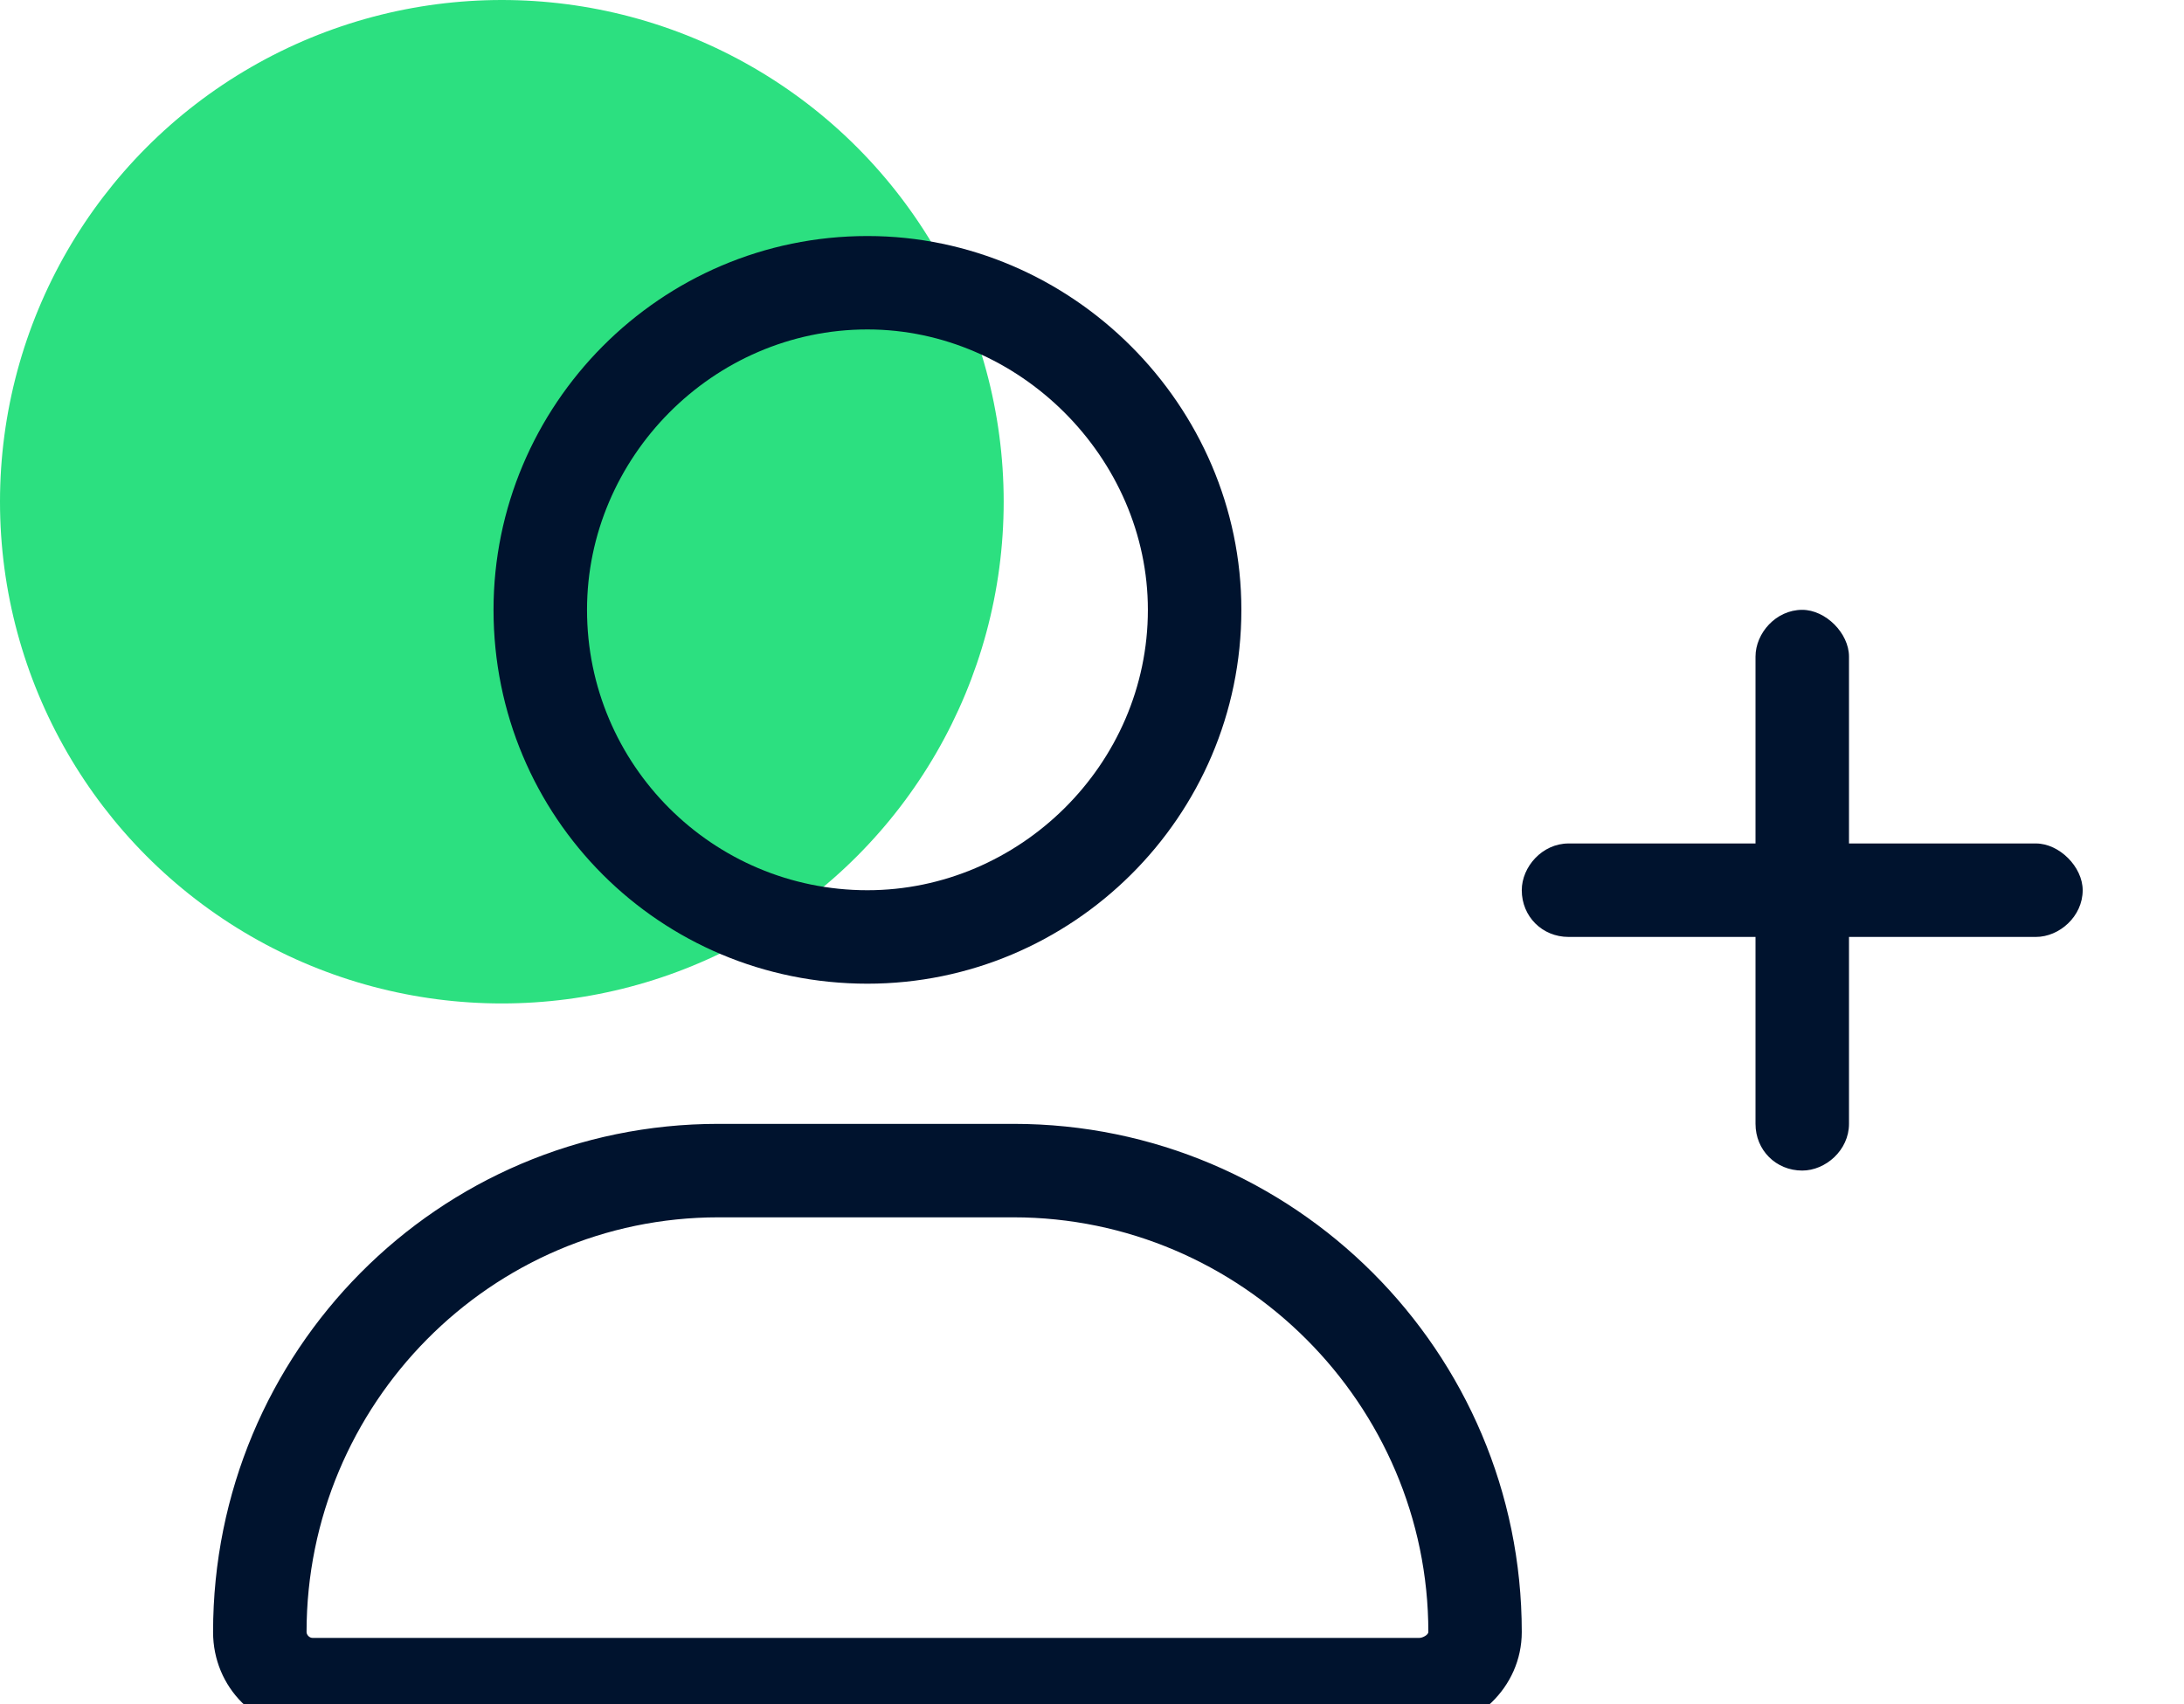
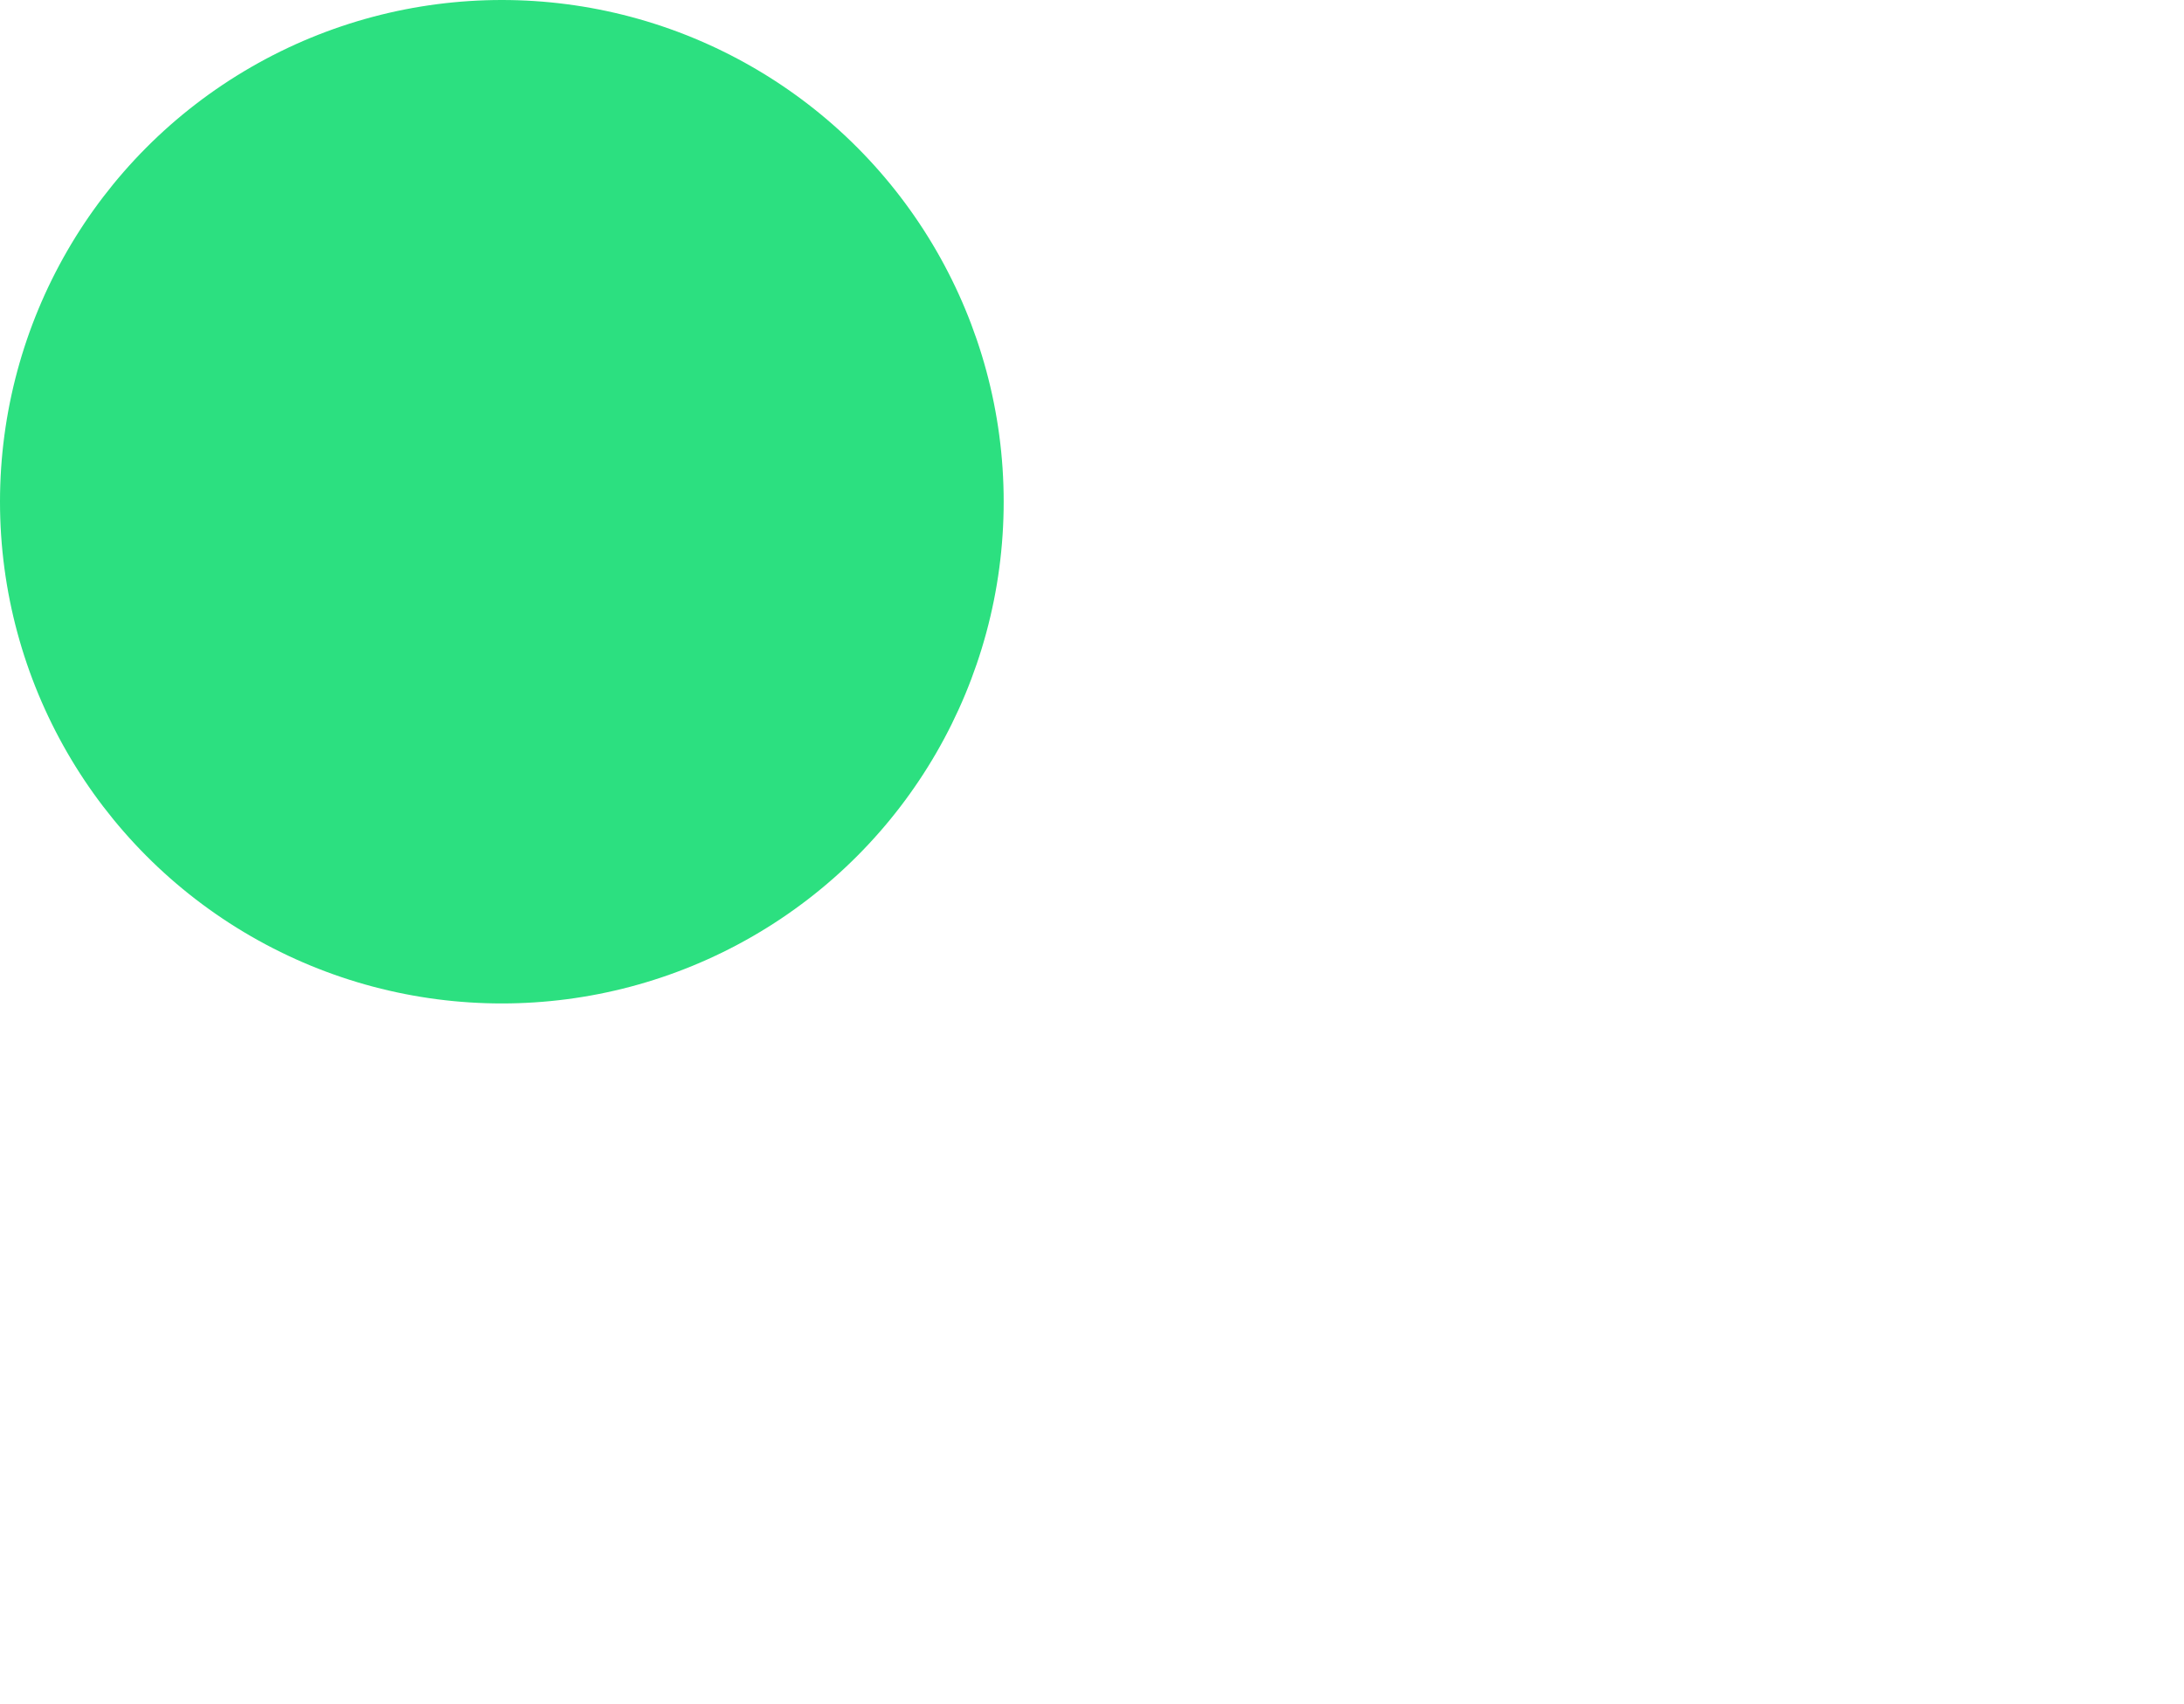
<svg xmlns="http://www.w3.org/2000/svg" width="41" height="32" viewBox="0 0 41 32" fill="none">
  <g clip-path="url(#clip0_57_851)">
    <circle cx="9.421" cy="9.421" r="9.421" fill="#2CE080" />
-     <path d="M19.026 21.103C24.291 21.103 28.568 25.381 28.568 30.645C28.568 31.687 27.691 32.51 26.649 32.51H5.865C4.823 32.51 4 31.687 4 30.645C4 25.381 8.223 21.103 13.487 21.103H19.026ZM26.649 30.755C26.704 30.755 26.814 30.7 26.814 30.645C26.814 26.368 23.304 22.858 19.026 22.858H13.487C9.21 22.858 5.755 26.368 5.755 30.645C5.755 30.7 5.81 30.755 5.865 30.755H26.649ZM16.284 18.471C12.39 18.471 9.265 15.345 9.265 11.451C9.265 7.612 12.39 4.432 16.284 4.432C20.123 4.432 23.304 7.612 23.304 11.451C23.304 15.345 20.123 18.471 16.284 18.471ZM16.284 6.186C13.378 6.186 11.02 8.599 11.02 11.451C11.02 14.358 13.378 16.716 16.284 16.716C19.136 16.716 21.549 14.358 21.549 11.451C21.549 8.599 19.136 6.186 16.284 6.186ZM38.22 15.838C38.659 15.838 39.098 16.277 39.098 16.716C39.098 17.209 38.659 17.593 38.22 17.593H34.711V21.103C34.711 21.597 34.272 21.98 33.833 21.98C33.34 21.98 32.956 21.597 32.956 21.103V17.593H29.446C28.952 17.593 28.568 17.209 28.568 16.716C28.568 16.277 28.952 15.838 29.446 15.838H32.956V12.329C32.956 11.89 33.34 11.451 33.833 11.451C34.272 11.451 34.711 11.89 34.711 12.329V15.838H38.22Z" fill="#00132E" />
  </g>
  <defs>
    <clipPath id="clip0_57_851">
      <rect width="41" height="32" fill="white" />
    </clipPath>
  </defs>
</svg>